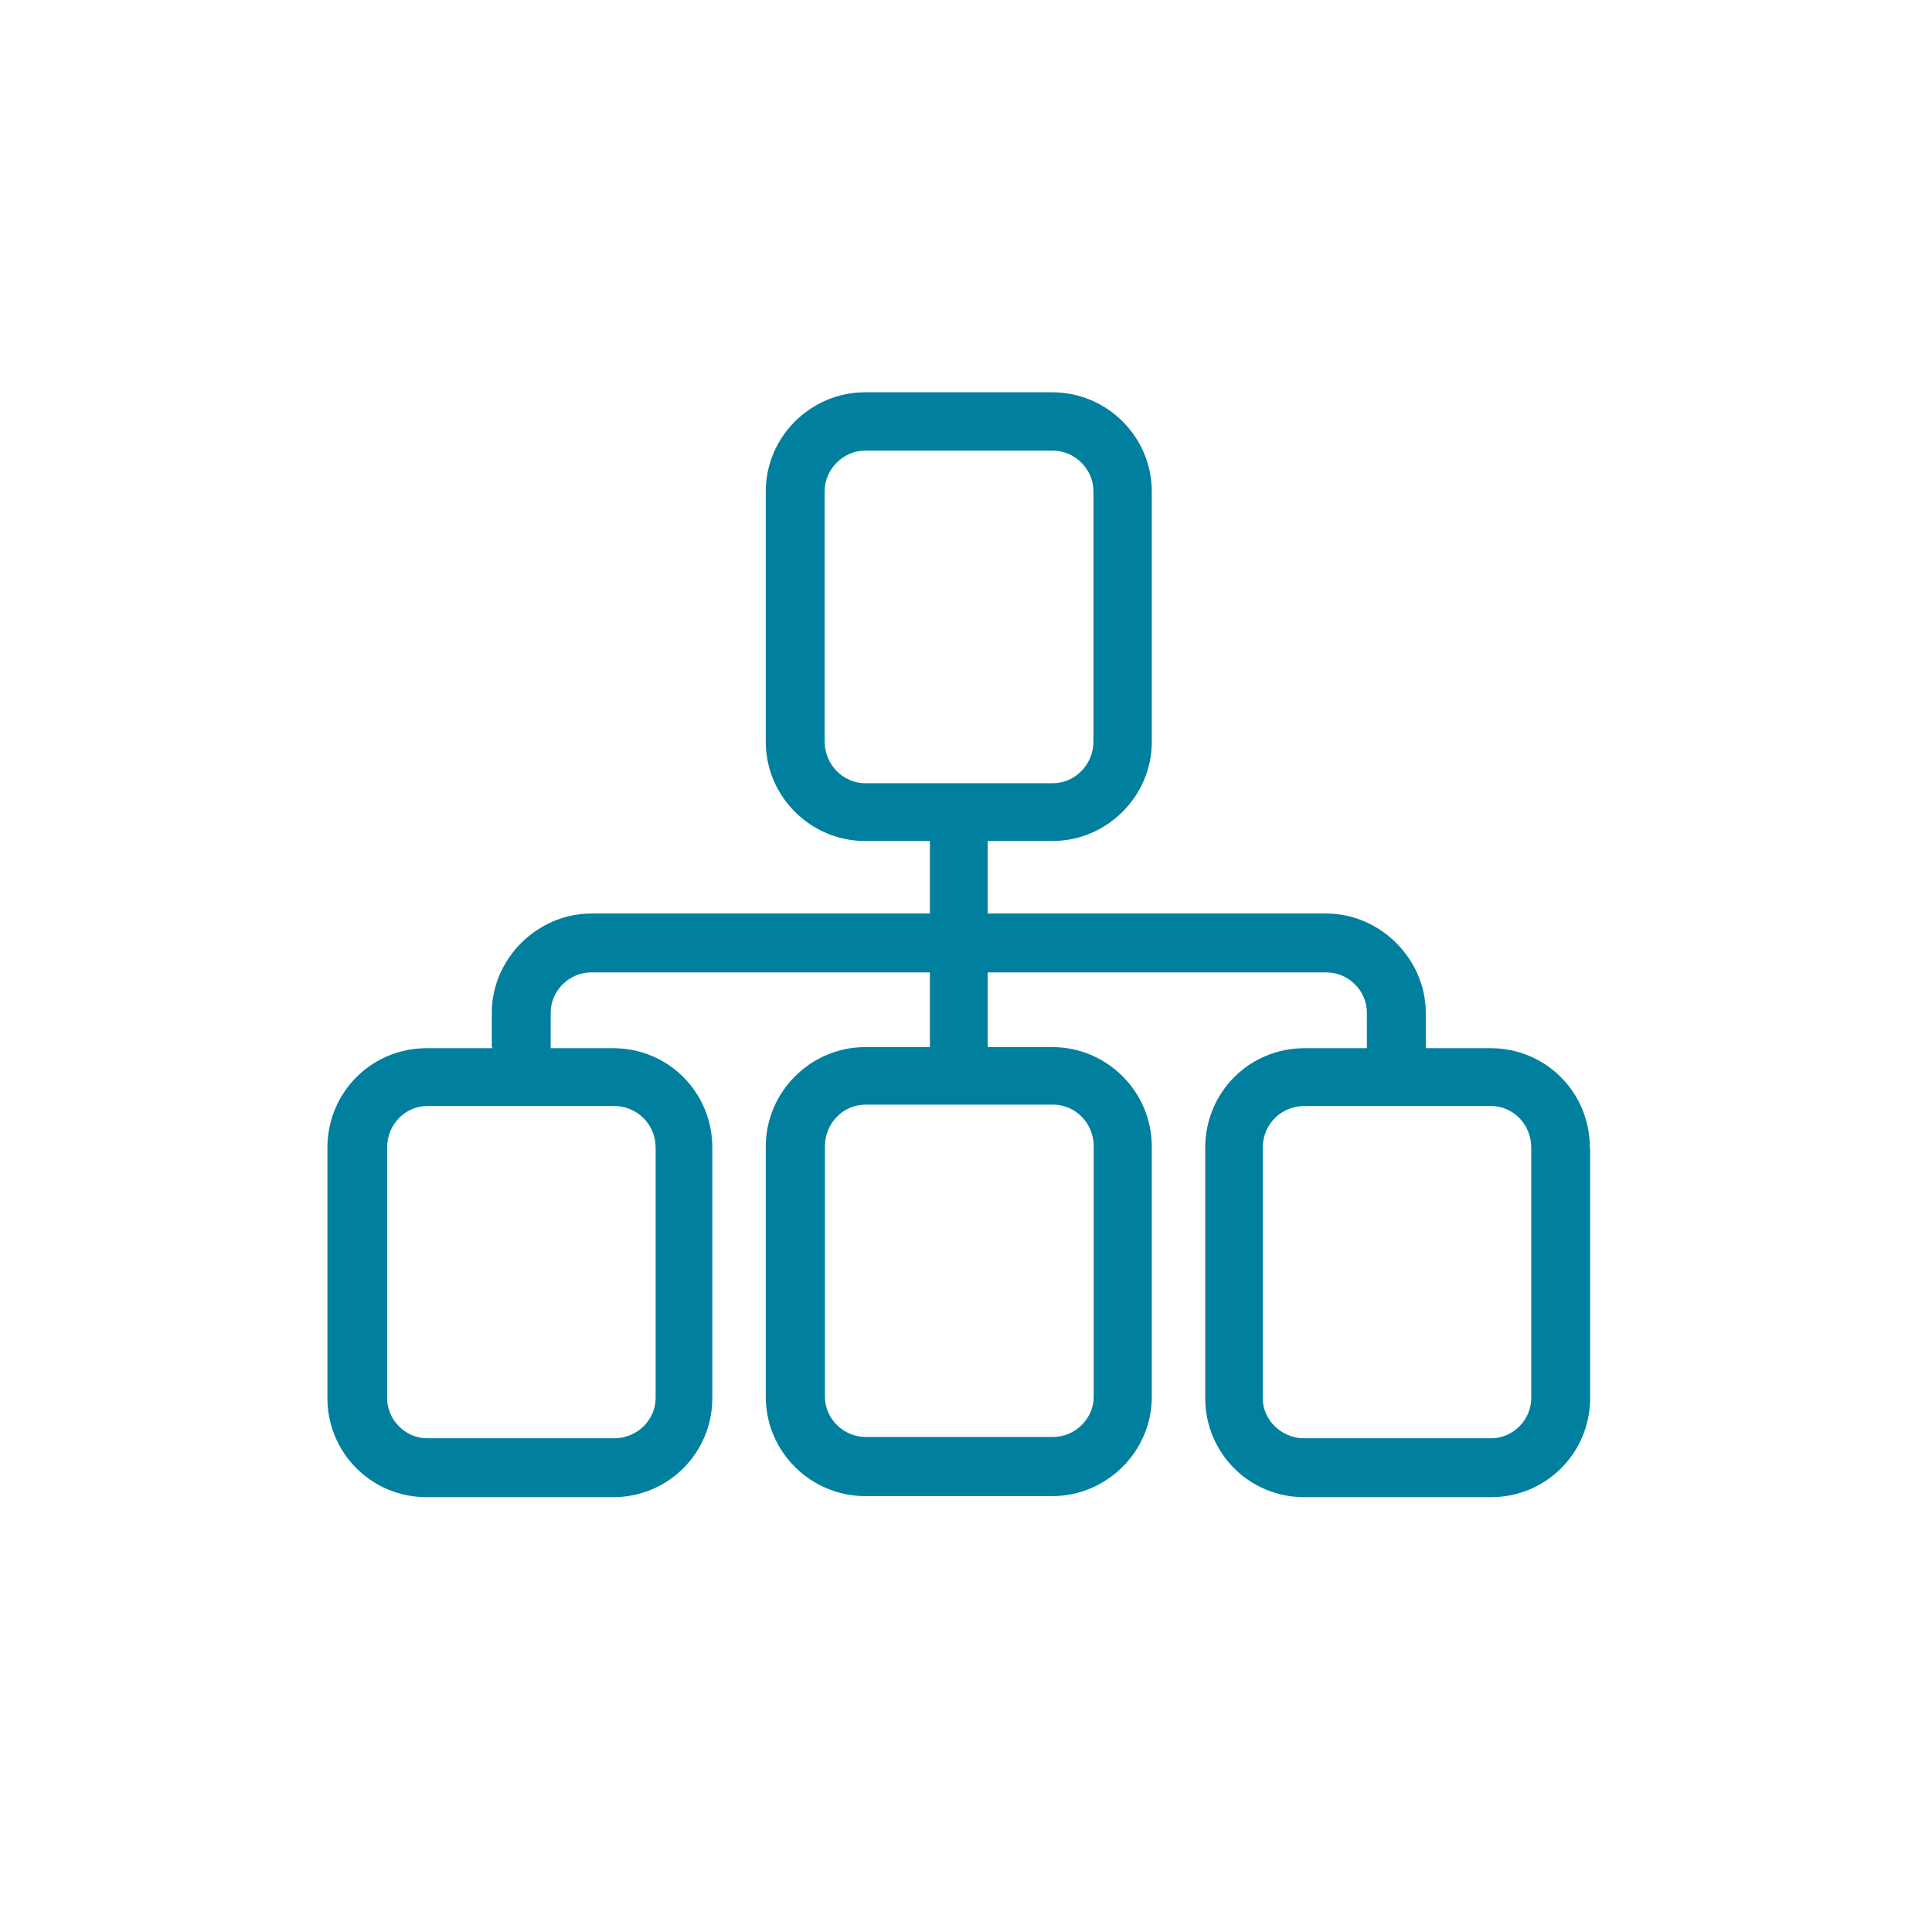
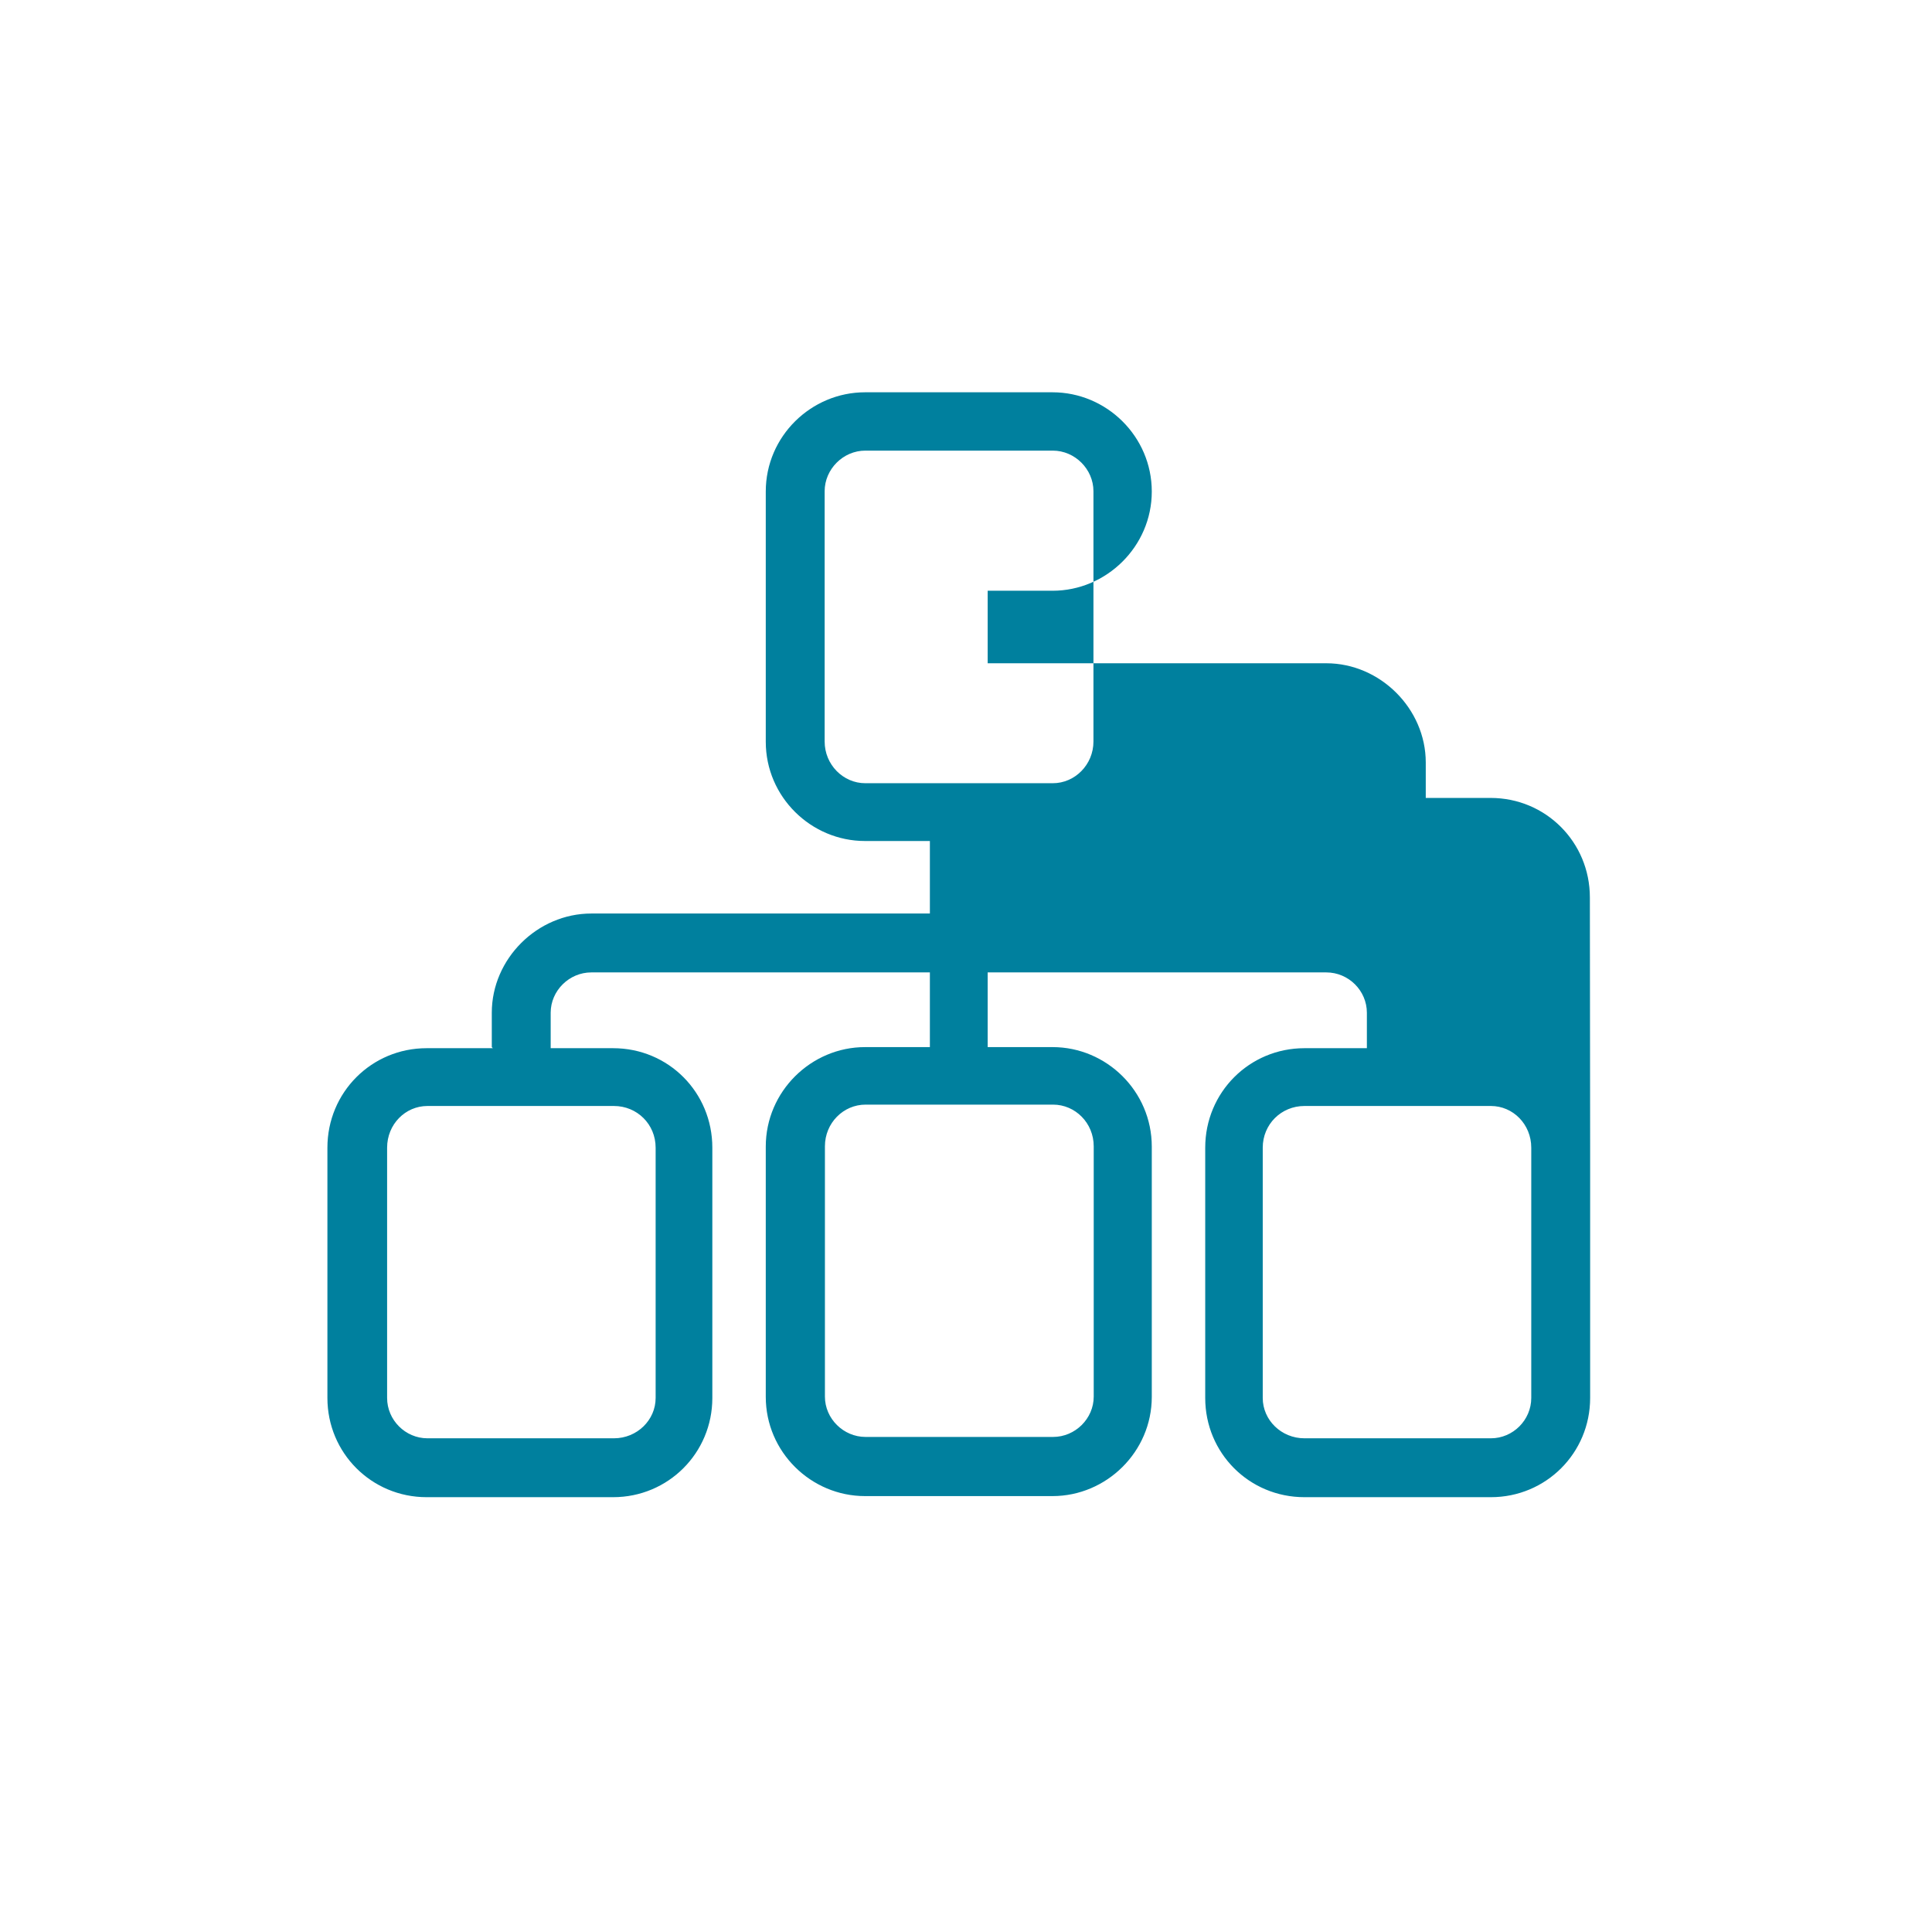
<svg xmlns="http://www.w3.org/2000/svg" id="Lager_1" viewBox="0 0 70.87 70.87">
  <defs>
    <style> .cls-1 { fill: #00809e; } </style>
  </defs>
-   <path class="cls-1" d="M58.33,42.1v9.18c0,2.02-1.62,3.64-3.64,3.64h-6.84c-2.03,0-3.64-1.62-3.64-3.64v-9.18c0-2.03,1.62-3.65,3.64-3.65h2.29v-1.3c0-.81-.67-1.48-1.49-1.48h-12.42v2.74h2.38c1.98,0,3.64,1.62,3.64,3.65v9.18c0,2.02-1.67,3.64-3.64,3.64h-6.88c-1.98,0-3.64-1.62-3.64-3.64v-9.18c0-2.03,1.67-3.65,3.64-3.65h2.38v-2.74h-12.42c-.81,0-1.49.67-1.49,1.48v1.3h2.29c2.03,0,3.64,1.62,3.64,3.65v9.18c0,2.02-1.62,3.64-3.64,3.64h-6.84c-2.02,0-3.64-1.62-3.64-3.64v-9.18c0-2.03,1.62-3.65,3.64-3.65h2.43s-.04-.04-.04-.04v-1.26c0-1.98,1.67-3.64,3.65-3.64h12.42v-2.66h-2.38c-1.98,0-3.64-1.62-3.64-3.64v-9.18c0-2.03,1.67-3.64,3.64-3.64h6.88c1.98,0,3.64,1.62,3.64,3.64v9.18c0,2.02-1.67,3.64-3.64,3.64h-2.38v2.66h12.42c1.98,0,3.65,1.67,3.65,3.64v1.3h2.38c2.02,0,3.64,1.62,3.64,3.65ZM22.52,40.57h-6.84c-.81,0-1.48.67-1.48,1.53v9.18c0,.81.67,1.48,1.48,1.48h6.84c.85,0,1.53-.67,1.53-1.48v-9.18c0-.86-.68-1.53-1.53-1.53ZM31.74,28.73h6.88c.81,0,1.49-.68,1.49-1.53v-9.18c0-.81-.68-1.49-1.49-1.49h-6.88c-.81,0-1.49.68-1.49,1.49v9.18c0,.85.68,1.53,1.49,1.53ZM38.63,40.52h-6.88c-.81,0-1.49.67-1.49,1.53v9.18c0,.81.68,1.48,1.49,1.48h6.88c.81,0,1.49-.67,1.49-1.48v-9.18c0-.86-.68-1.53-1.49-1.53ZM54.69,40.57h-6.84c-.85,0-1.53.67-1.53,1.53v9.18c0,.81.68,1.48,1.53,1.48h6.84c.81,0,1.48-.67,1.48-1.48v-9.18c0-.86-.67-1.53-1.48-1.53Z" />
+   <path class="cls-1" d="M58.33,42.1v9.18c0,2.02-1.62,3.64-3.64,3.64h-6.84c-2.03,0-3.64-1.62-3.64-3.64v-9.18c0-2.03,1.62-3.65,3.64-3.65h2.29v-1.3c0-.81-.67-1.48-1.49-1.48h-12.42v2.74h2.38c1.98,0,3.64,1.62,3.64,3.65v9.18c0,2.02-1.67,3.64-3.64,3.64h-6.88c-1.98,0-3.64-1.62-3.64-3.64v-9.18c0-2.03,1.67-3.65,3.64-3.65h2.38v-2.74h-12.42c-.81,0-1.49.67-1.49,1.48v1.3h2.29c2.03,0,3.64,1.62,3.64,3.65v9.18c0,2.02-1.62,3.64-3.64,3.64h-6.84c-2.02,0-3.64-1.62-3.64-3.64v-9.18c0-2.03,1.62-3.65,3.64-3.65h2.43s-.04-.04-.04-.04v-1.26c0-1.98,1.67-3.64,3.65-3.64h12.42v-2.66h-2.38c-1.98,0-3.64-1.62-3.64-3.64v-9.18c0-2.03,1.67-3.64,3.64-3.64h6.88c1.98,0,3.64,1.62,3.64,3.64c0,2.02-1.67,3.64-3.64,3.64h-2.38v2.66h12.42c1.98,0,3.65,1.67,3.65,3.64v1.3h2.38c2.02,0,3.64,1.62,3.64,3.65ZM22.52,40.57h-6.84c-.81,0-1.48.67-1.48,1.53v9.18c0,.81.67,1.48,1.48,1.48h6.84c.85,0,1.53-.67,1.53-1.48v-9.18c0-.86-.68-1.53-1.53-1.53ZM31.74,28.73h6.88c.81,0,1.49-.68,1.49-1.53v-9.18c0-.81-.68-1.49-1.49-1.49h-6.88c-.81,0-1.49.68-1.49,1.49v9.18c0,.85.68,1.53,1.49,1.53ZM38.63,40.52h-6.88c-.81,0-1.49.67-1.49,1.53v9.18c0,.81.68,1.48,1.49,1.48h6.88c.81,0,1.49-.67,1.49-1.48v-9.18c0-.86-.68-1.53-1.49-1.53ZM54.69,40.57h-6.84c-.85,0-1.53.67-1.53,1.53v9.18c0,.81.68,1.48,1.53,1.48h6.84c.81,0,1.48-.67,1.48-1.48v-9.18c0-.86-.67-1.53-1.48-1.53Z" />
</svg>